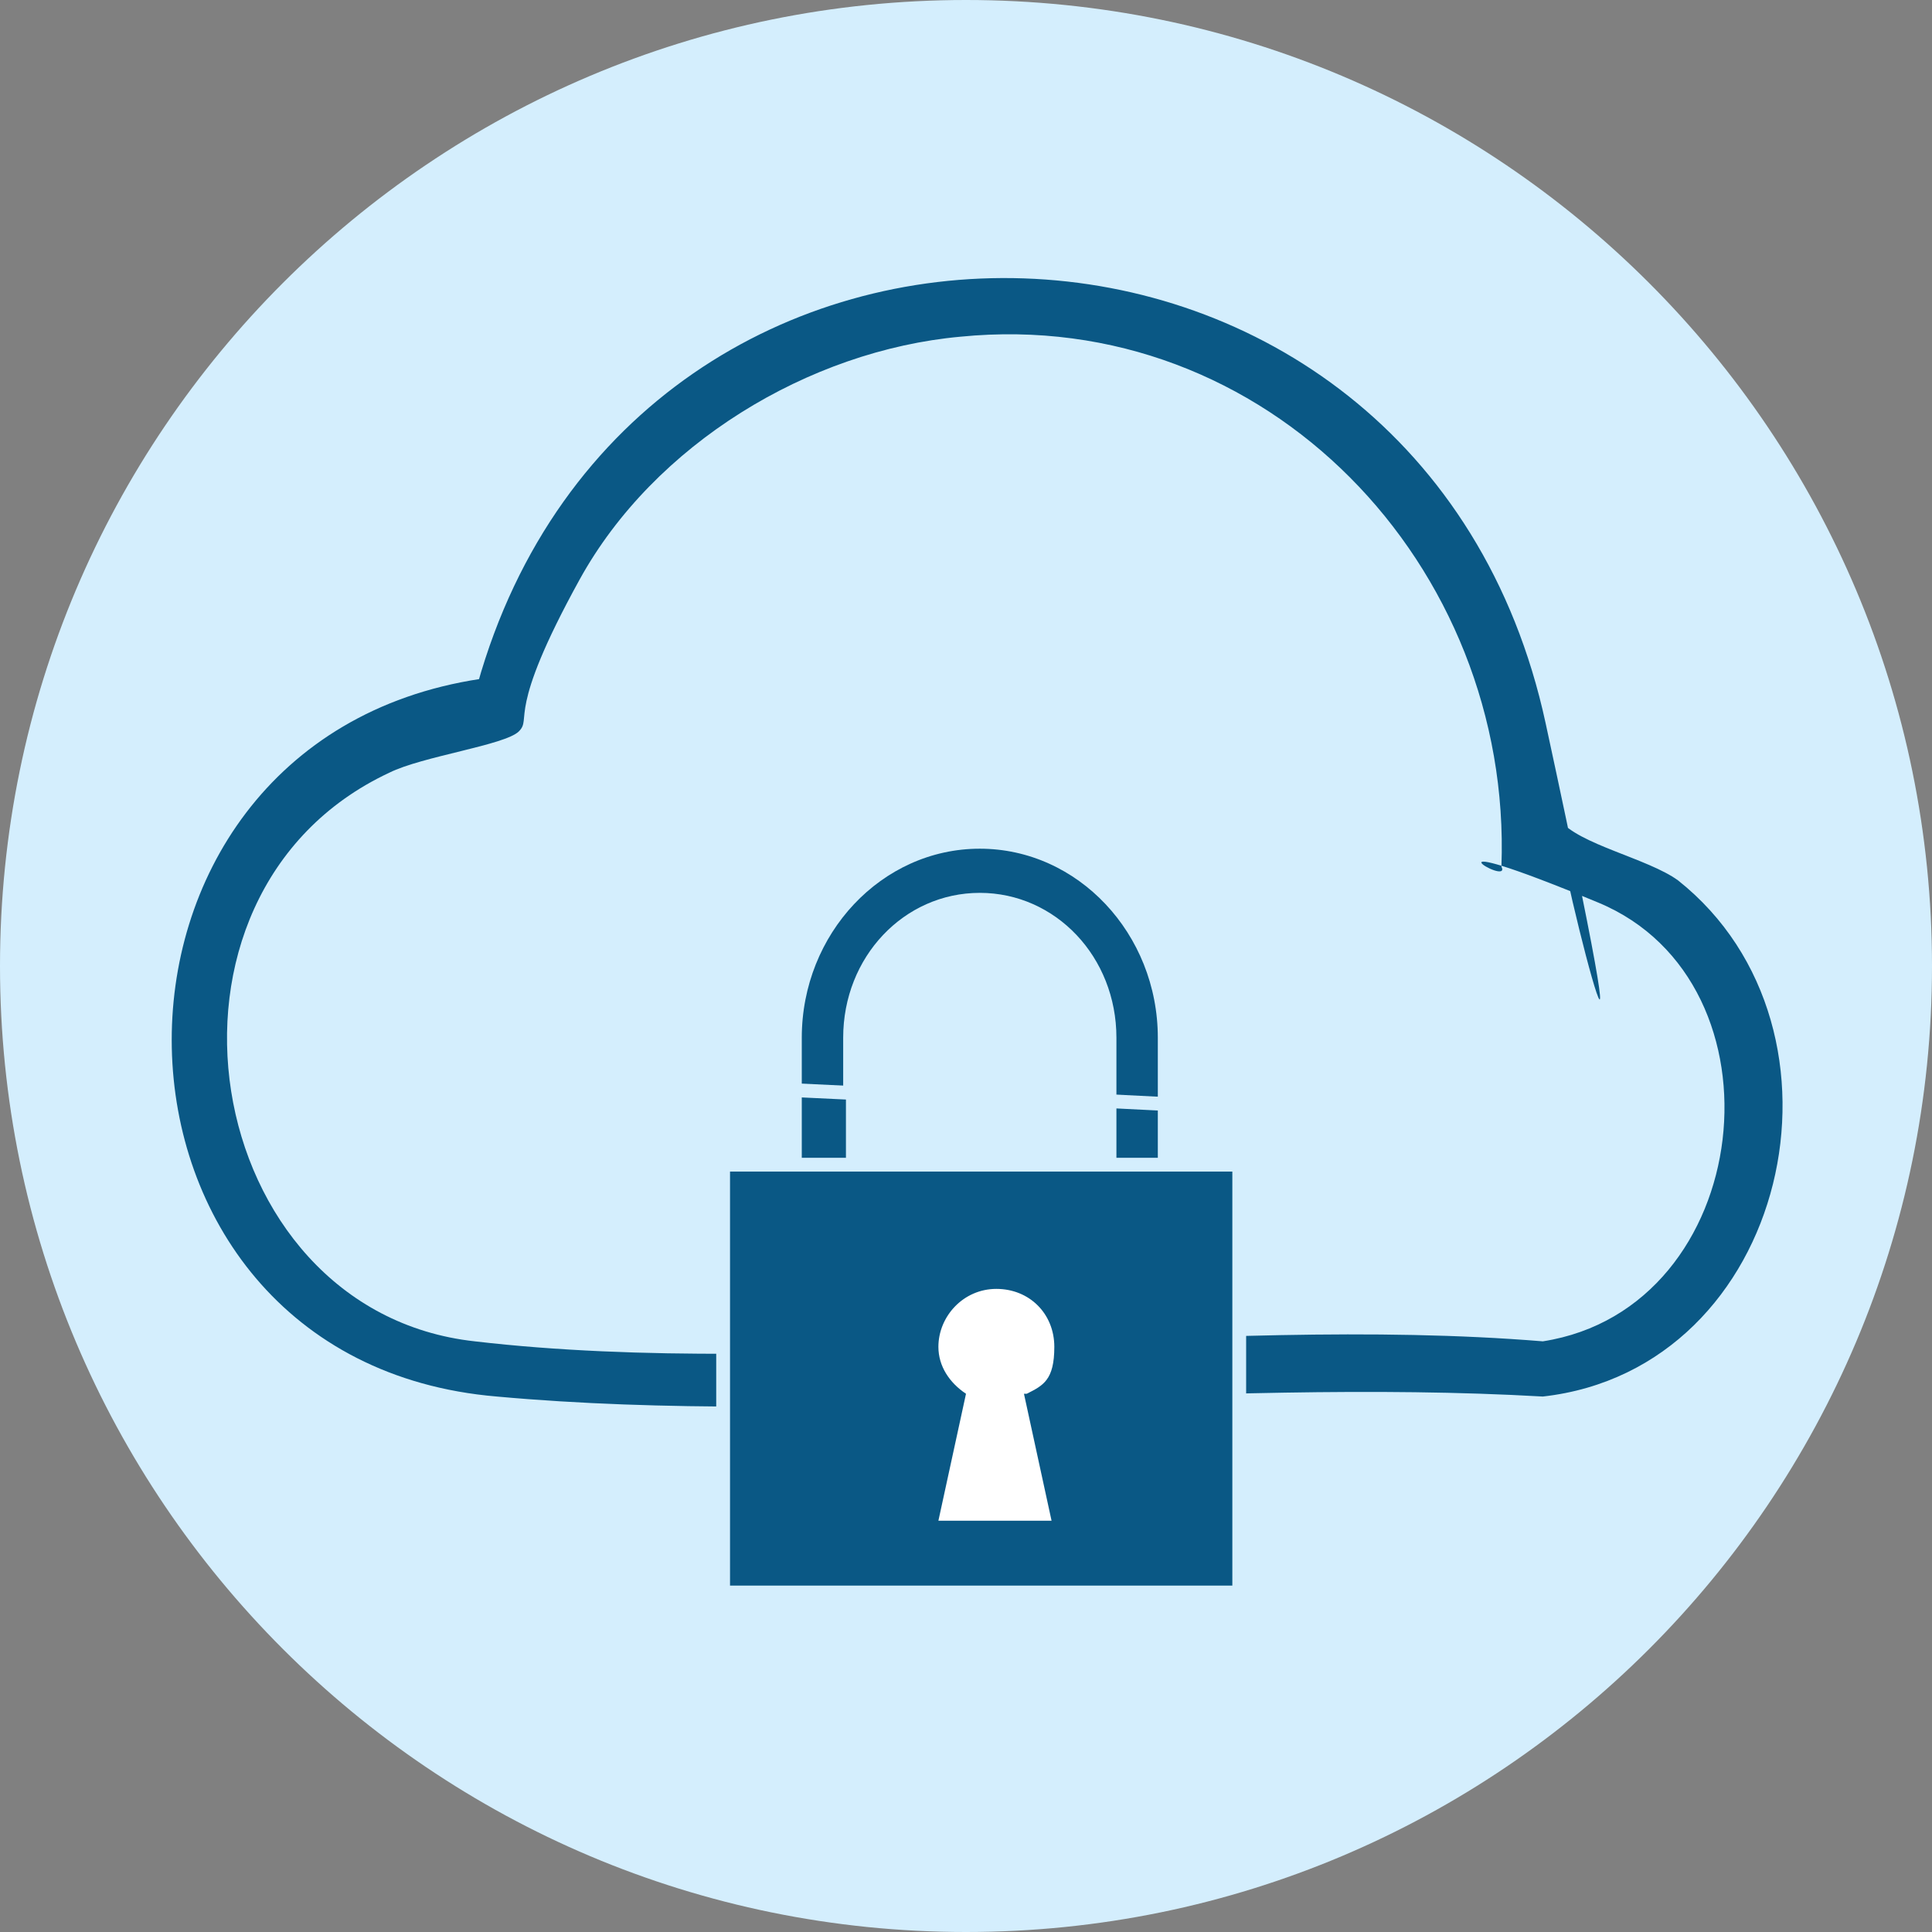
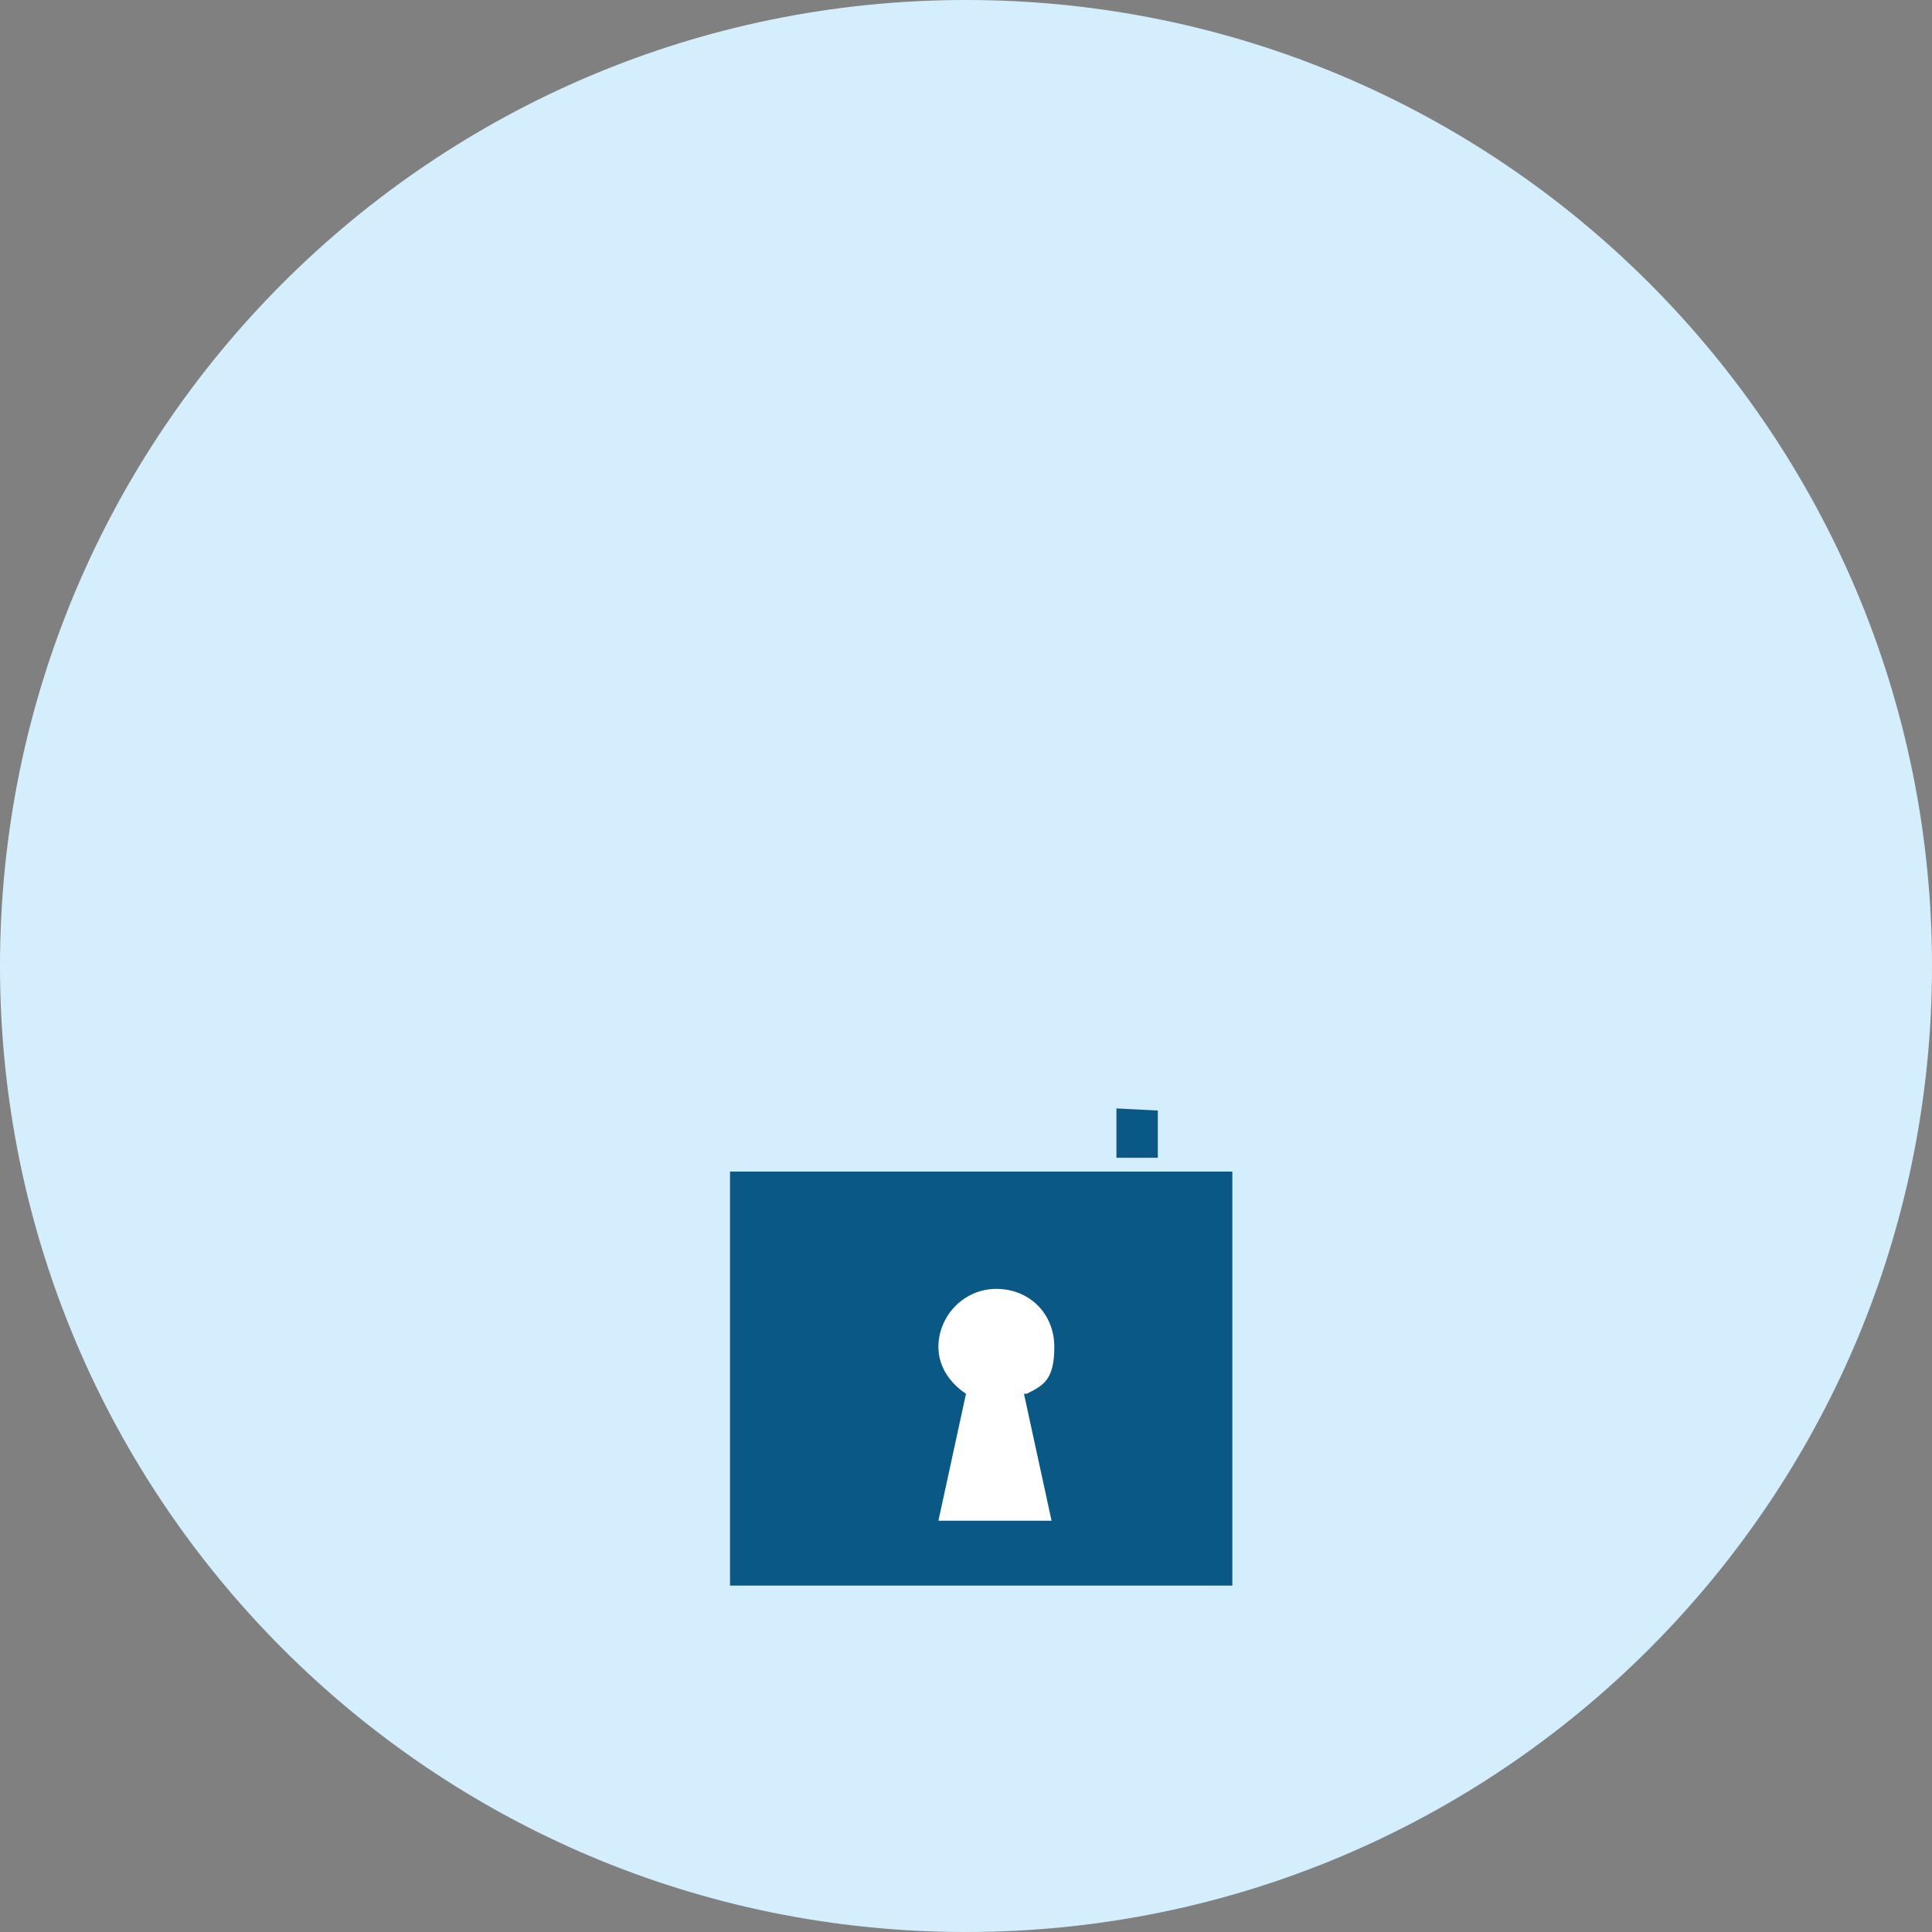
<svg xmlns="http://www.w3.org/2000/svg" width="70" height="70" viewBox="0 0 70 70" fill="none">
  <rect x="0" y="0" width="70" height="70" fill="#808080" stroke="none" />
  <g clip-path="url(#clip0_231_84)">
    <path d="M35 70C54.33 70 70 54.33 70 35C70 15.67 54.33 0 35 0C15.67 0 0 15.67 0 35C0 54.33 15.67 70 35 70Z" fill="#D4EEFD" />
-     <path d="M17.3 24.799C23 4.499 51.5 5.399 56 26.199C60.5 46.999 55.8 28.799 56.5 29.699C57.2 30.599 59.7 31.099 60.8 31.899C67.6 37.299 64.8 49.599 55.9 50.599C43.7 49.899 30.1 51.699 18 50.599C2.6 49.299 2.2 26.899 17.4 24.599L17.3 24.799ZM34.8 12.199C29.3 12.699 23.7 16.099 21 20.999C18.3 25.899 19.3 25.999 18.8 26.499C18.3 26.999 15.3 27.399 14.1 27.999C4.7 32.399 7.2 47.499 17.2 48.599C29.2 49.999 43.7 47.599 55.9 48.599C63.6 47.399 64.9 35.599 57.9 32.699C50.9 29.799 54.8 32.199 54.4 31.399C54.8 20.499 45.9 11.099 34.8 12.199Z" fill="#0A5885" />
-     <path d="M42.2 37.6V44.8H40.2V37.6C40.2 34.8 38.1 32.6 35.5 32.6C32.9 32.6 30.8 34.8 30.8 37.6V44.8H28.8V37.6C28.8 33.7 31.8 30.5 35.5 30.5C39.2 30.5 42.2 33.7 42.2 37.6Z" fill="#0A5885" stroke="#D4EEFD" stroke-width="0.5" stroke-miterlimit="10" />
-     <path d="M28.8 39.5L30.9 39.6V44.8H28.8V39.5Z" fill="#0A5885" stroke="#D4EEFD" stroke-width="0.5" stroke-miterlimit="10" />
    <path d="M42.2 39.998V44.798H40.2V39.898L42.2 39.998Z" fill="#0A5885" stroke="#D4EEFD" stroke-width="0.5" stroke-miterlimit="10" />
    <path d="M44.9 42.199H26.2V57.699H44.9V42.199Z" fill="#0A5885" stroke="#D4EEFD" stroke-width="0.5" stroke-miterlimit="10" />
    <path d="M37.1 50.499L38.1 55.099H34L35 50.499C34.4 50.099 34 49.499 34 48.799C34 47.699 34.9 46.699 36.1 46.699C37.3 46.699 38.2 47.599 38.2 48.799C38.2 49.999 37.8 50.199 37.2 50.499H37.1Z" fill="white" />
  </g>
  <defs>
    <clipPath id="clip0_231_84">
      <rect width="70" height="70" fill="white" />
    </clipPath>
  </defs>
</svg>